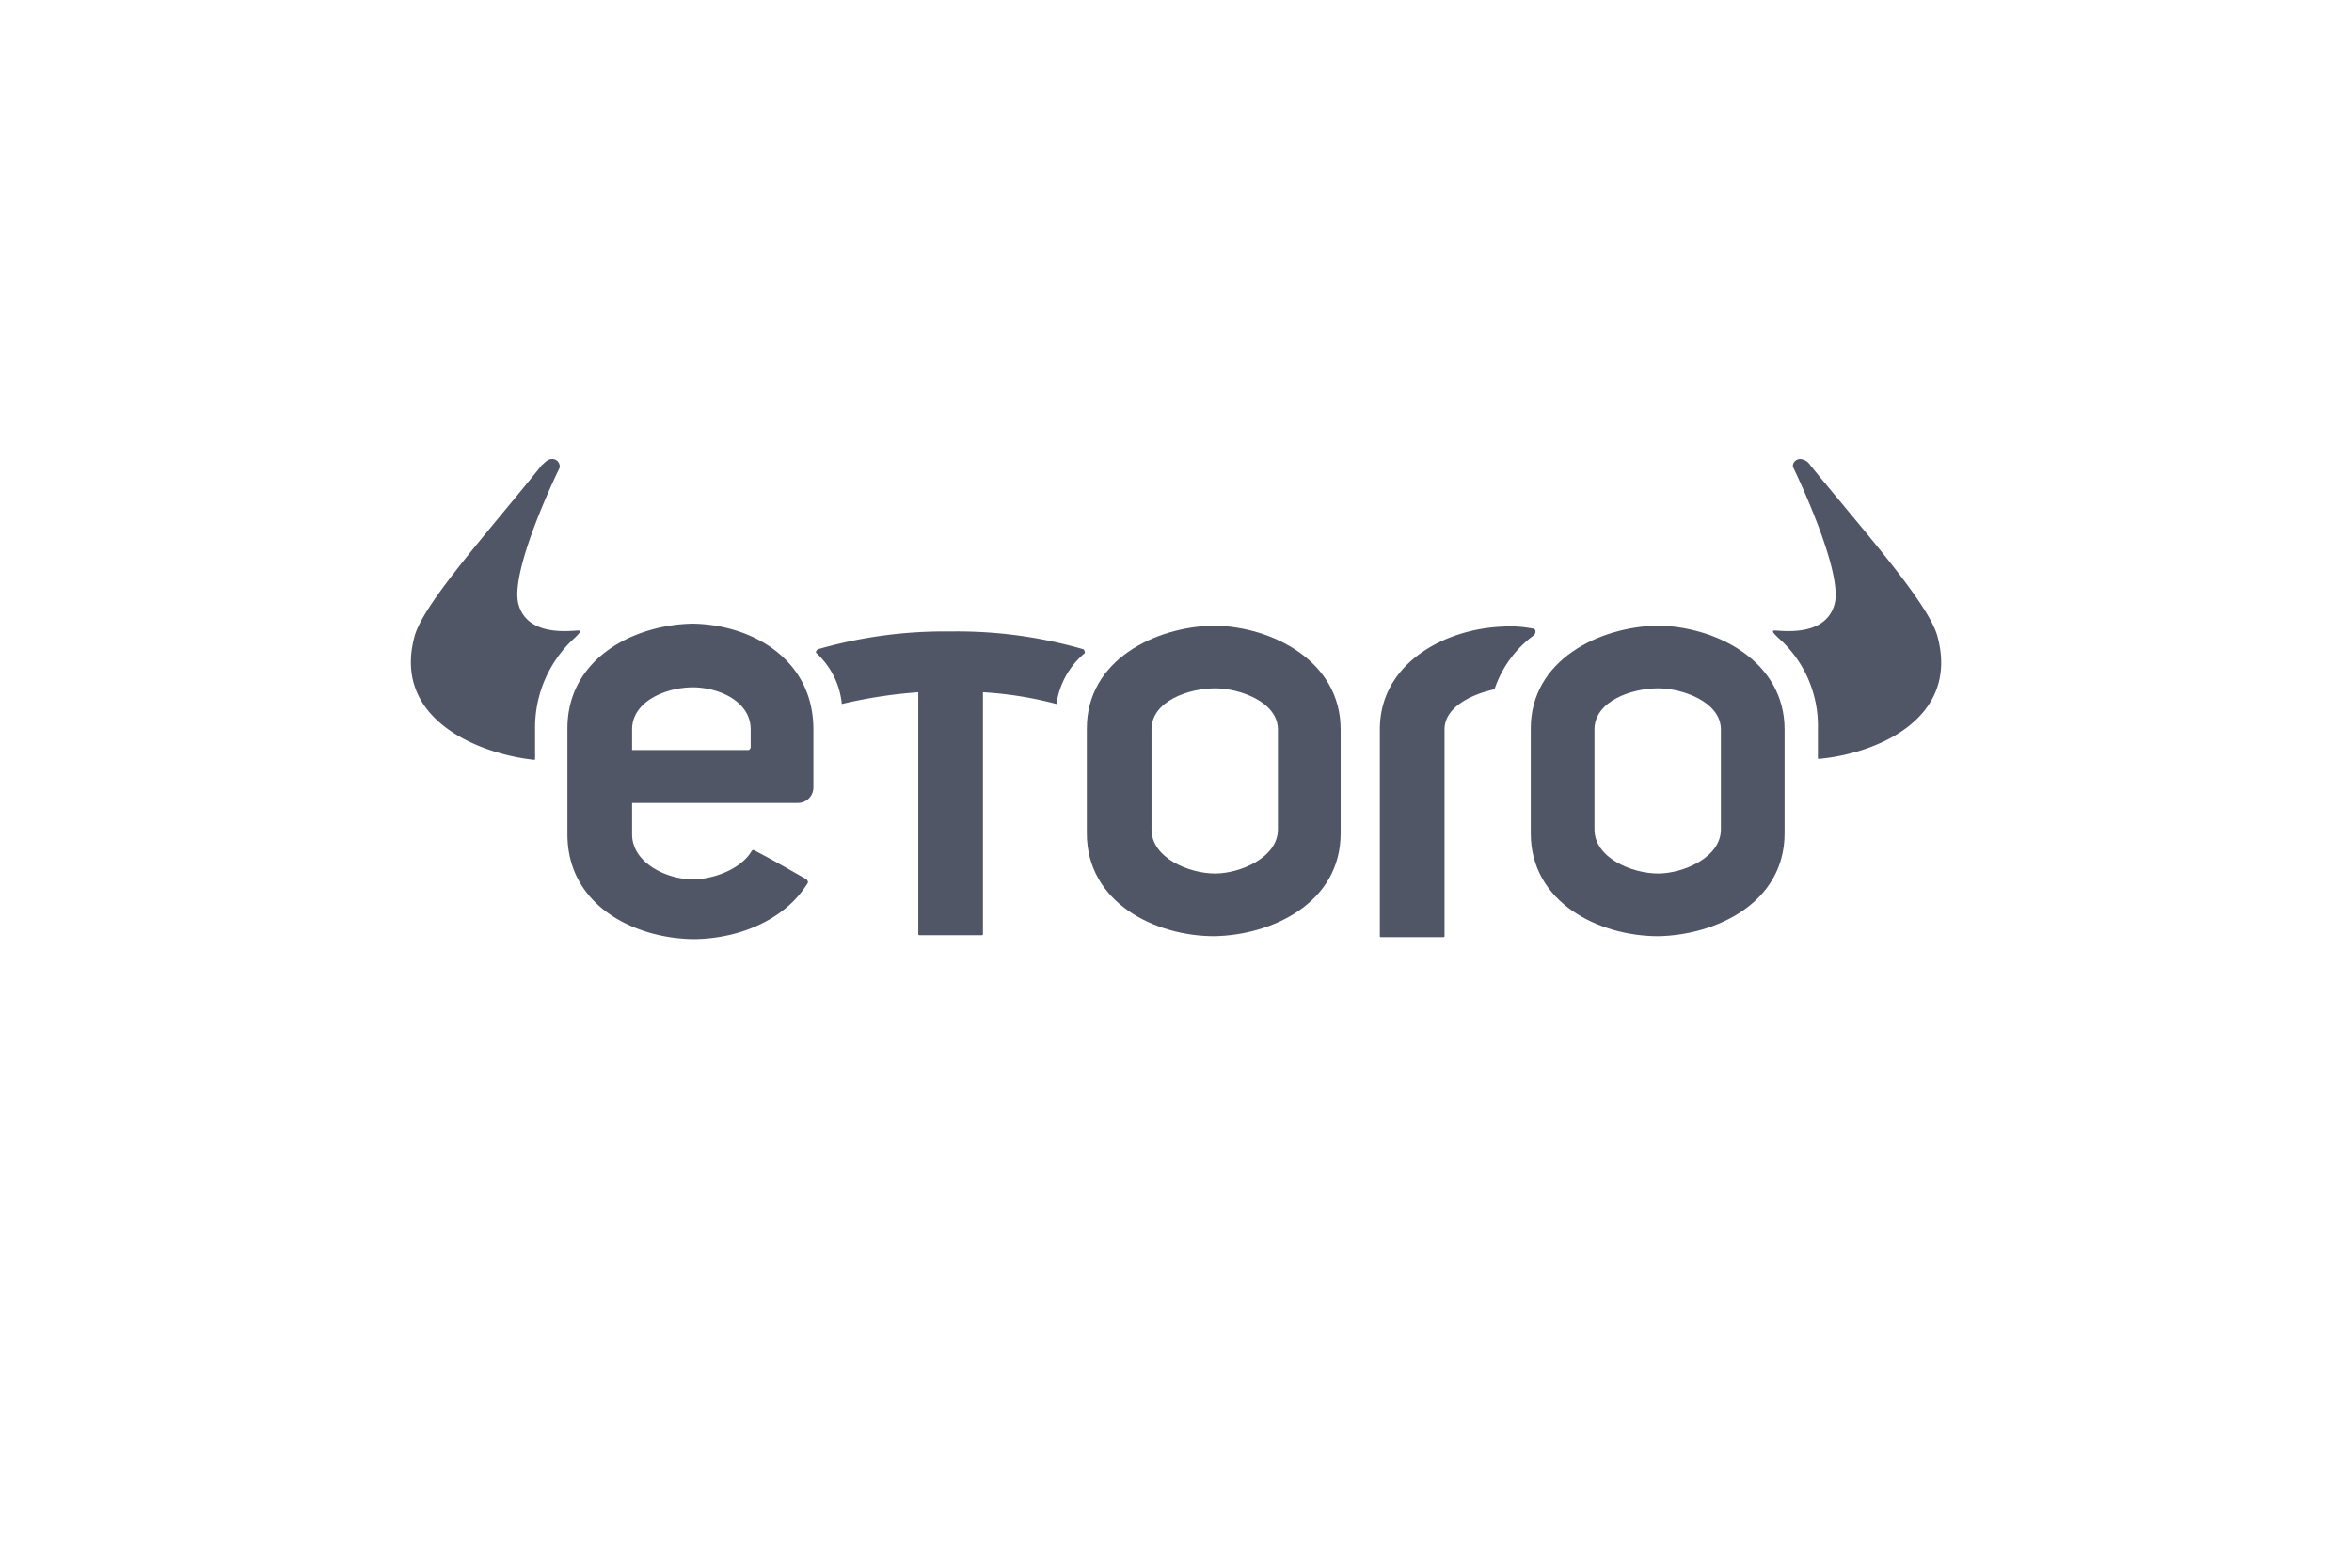
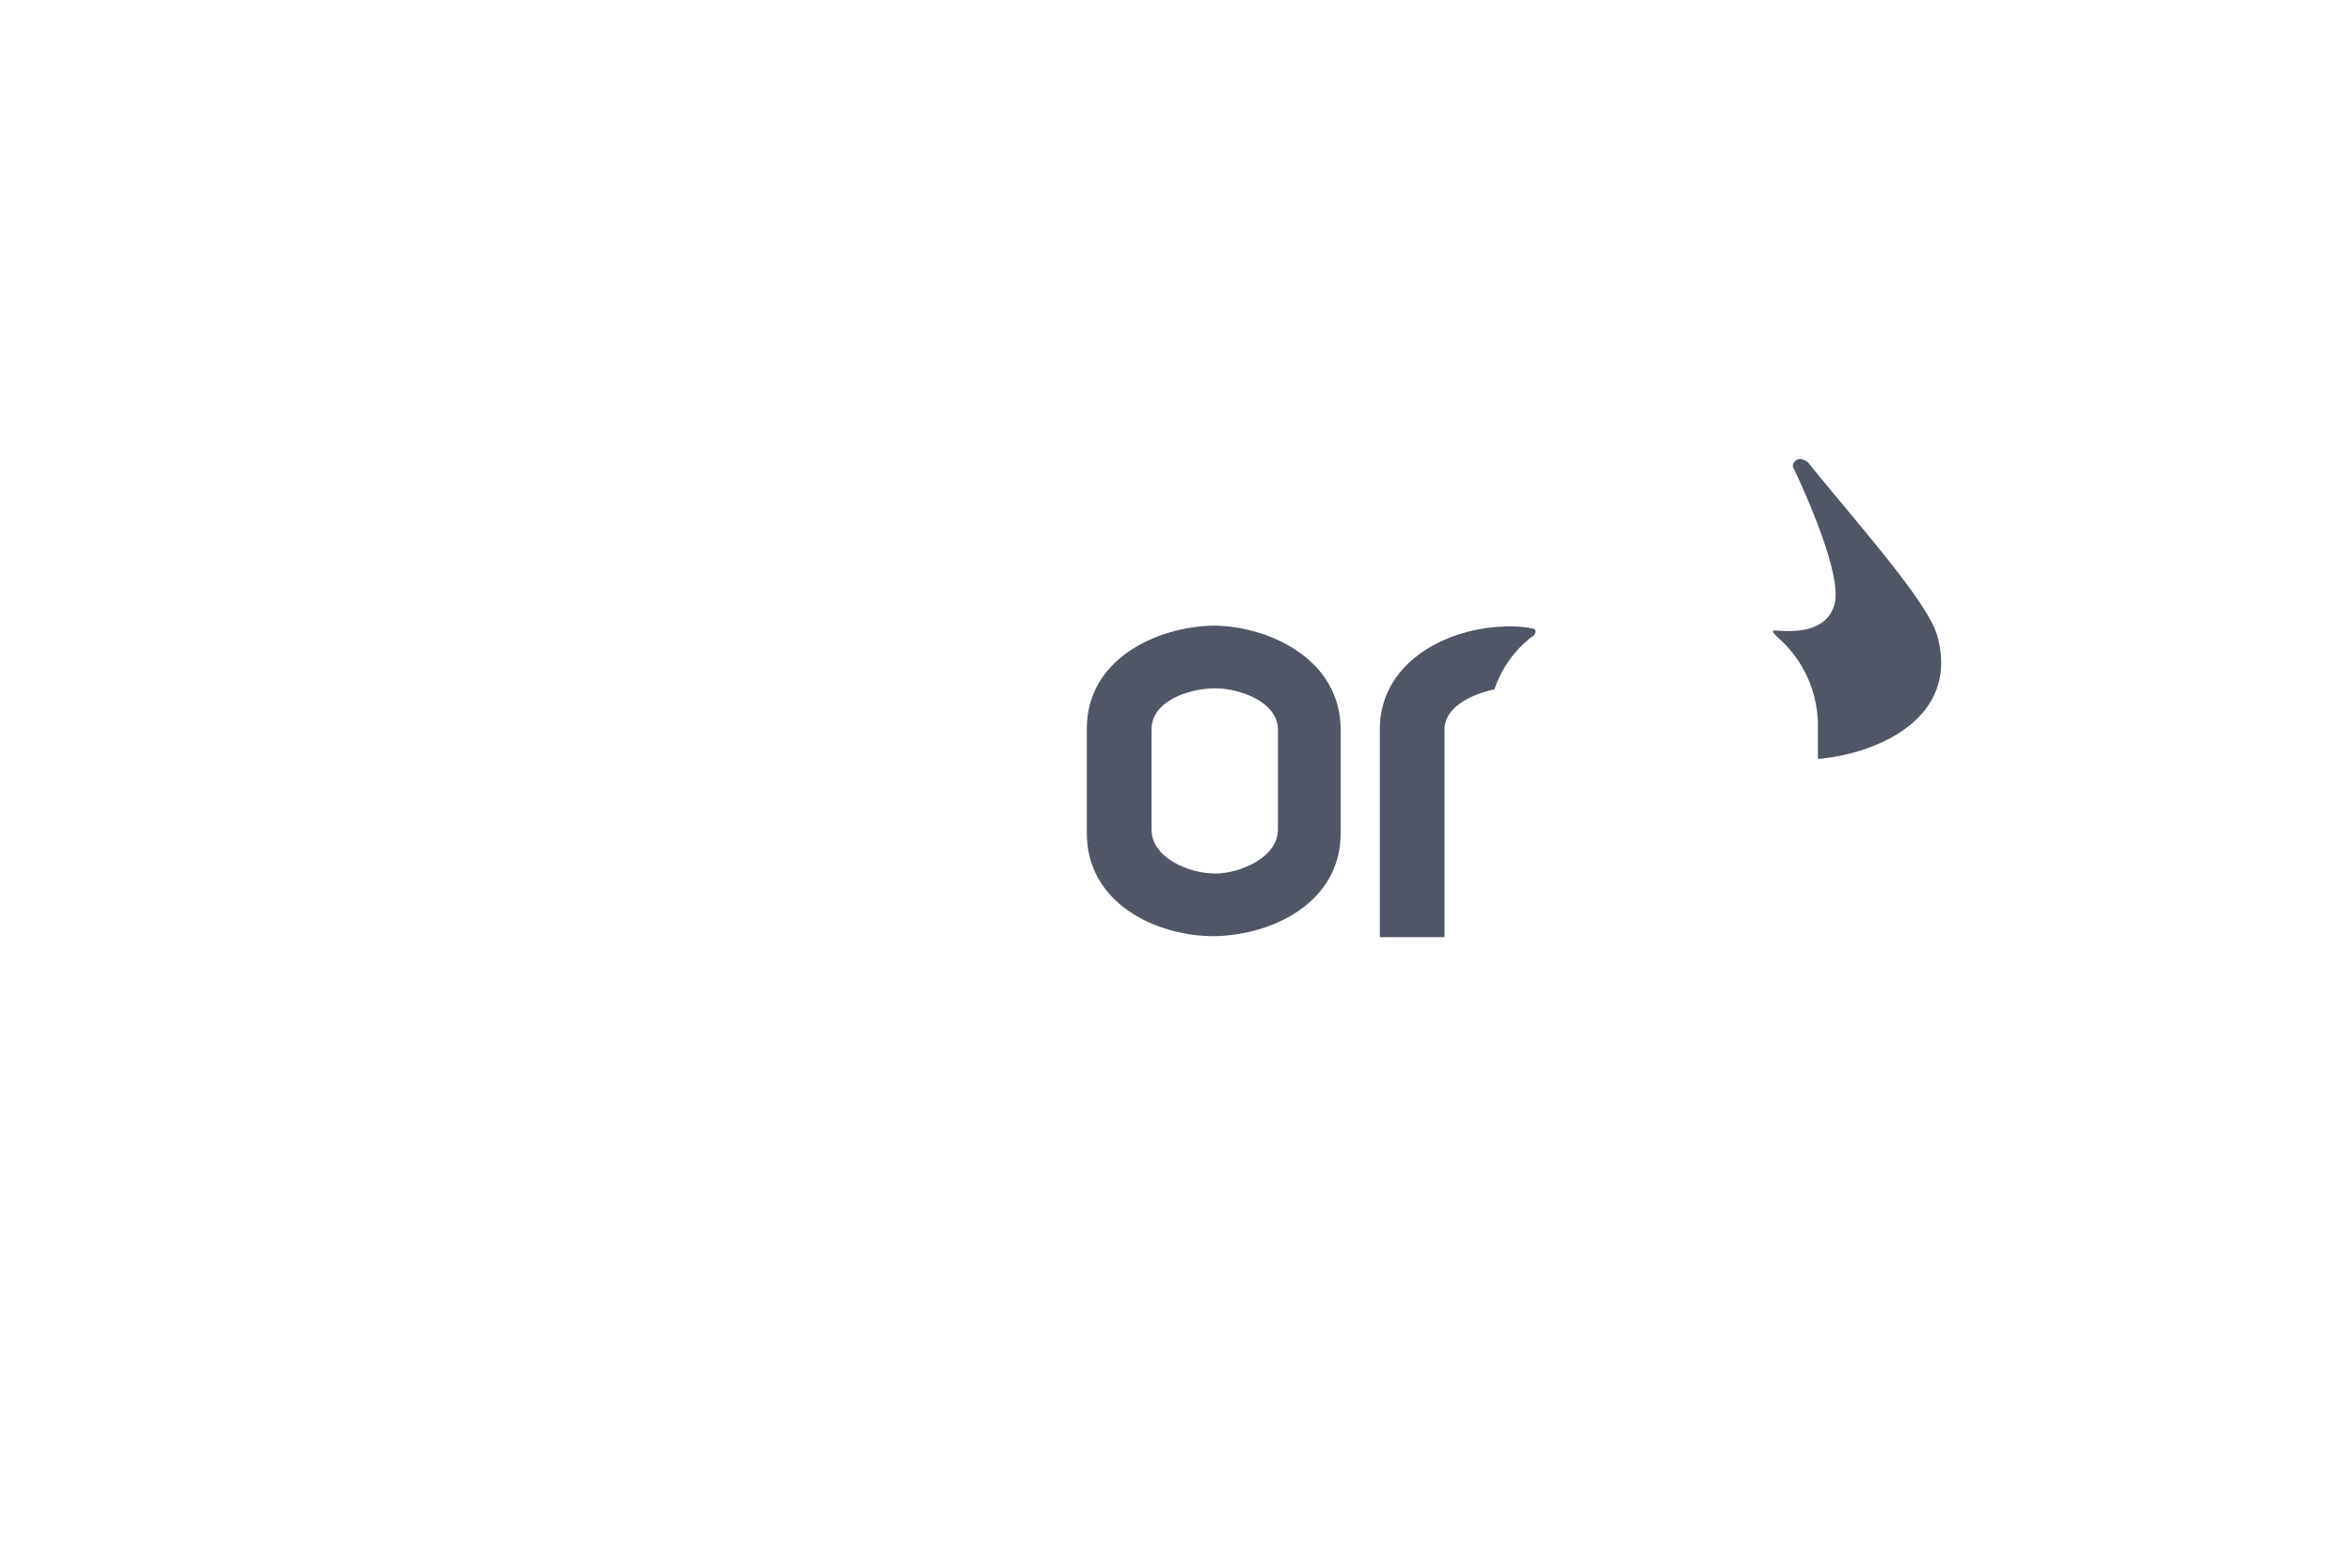
<svg xmlns="http://www.w3.org/2000/svg" viewBox="0 0 240 160">
  <title>etoro</title>
  <path d="M197.7,64.95c-.9-3.4-7.9-11.2-13-17.5a1.316,1.316,0,0,0-1-.6c-.5,0-.9.5-.7.9s5.1,10.6,4.2,13.9c-.9,3.4-5.4,2.7-6.1,2.7-.4,0-.1.3.3.7a11.968,11.968,0,0,1,4.1,9.3v3c0,.1,0,.1.1.1,5.7-.5,14.4-4,12.1-12.5" fill="#505666" />
-   <path d="M175.6,84.65c0,2.9-3.9,4.5-6.4,4.5-2.7,0-6.5-1.6-6.5-4.5V74.45c0-2.9,3.8-4.2,6.5-4.2,2.5,0,6.4,1.4,6.4,4.2Zm-6.4-20.8c-6,.1-13,3.5-13,10.5v10.7c0,7.1,7,10.5,13,10.5,5.9-.1,12.9-3.4,12.9-10.5V74.45c0-7-7-10.5-12.9-10.6" fill="#505666" />
  <path d="M130.4,84.65c0,2.9-3.9,4.5-6.4,4.5-2.7,0-6.5-1.6-6.5-4.5V74.45c0-2.9,3.8-4.2,6.5-4.2,2.5,0,6.4,1.4,6.4,4.2Zm-6.5-20.8c-6,.1-13,3.5-13,10.5v10.7c0,7.1,7,10.5,13,10.5,5.9-.1,12.9-3.4,12.9-10.5V74.45c0-7-7-10.5-12.9-10.6" fill="#505666" />
-   <path d="M58.7,65.05c.4-.4.7-.7.3-.7-.7,0-5.2.7-6.1-2.7s4-13.5,4.2-13.9a.757.757,0,0,0-.8-.9c-.5,0-.9.6-1,.6-5,6.3-12.1,14.1-13,17.5-2.3,8.5,6.6,12,12.2,12.6a.098.098,0,0,0,.1-.1v-3a12.365,12.365,0,0,1,4.1-9.4" fill="#505666" />
-   <path d="M110.5,66.25A46.336,46.336,0,0,0,97,64.45a46.797,46.797,0,0,0-13.5,1.8c-.2.1-.3.3-.2.4a8.141,8.141,0,0,1,2.6,5.2,48.831,48.831,0,0,1,7.8-1.2v24.7c0,.1.1.1.2.1h6.2c.1,0,.2,0,.2-.1V70.65a37.837,37.837,0,0,1,7.5,1.2,8.281,8.281,0,0,1,2.9-5.2c0-.2-.1-.4-.2-.4" fill="#505666" />
  <path d="M156.4,64.15a11.935,11.935,0,0,0-3-.2c-5.9.2-12.6,3.7-12.6,10.5v21.1c0,.1.1.1.2.1h6.2c.1,0,.2,0,.2-.1v-.6h0V74.45c0-2.3,2.8-3.6,5.1-4.1a11.232,11.232,0,0,1,4-5.5c.3-.3.2-.7-.1-.7" fill="#505666" />
-   <path d="M76.6,76.25c0,.1,0,.1-.1.2,0,.1-.1.1-.2.1H64.5v-2.1c0-2.9,3.5-4.3,6.2-4.3,2.6,0,5.9,1.4,5.9,4.3Zm-5.9-12.6c-6.1.1-12.8,3.6-12.8,10.7v10.8c0,7.2,6.7,10.6,12.8,10.7,4.4,0,9.3-1.8,11.7-5.7.1-.1,0-.3-.1-.4-2.1-1.2-3.3-1.9-5.4-3-.1,0-.1,0-.2.1-1.1,1.9-4,2.9-6,2.9-2.7,0-6.2-1.7-6.2-4.6v-3.2H81.4a1.58,1.58,0,0,0,1.6-1.6v-5.9c0-7.2-6.3-10.7-12.3-10.8" fill="#505666" />
</svg>